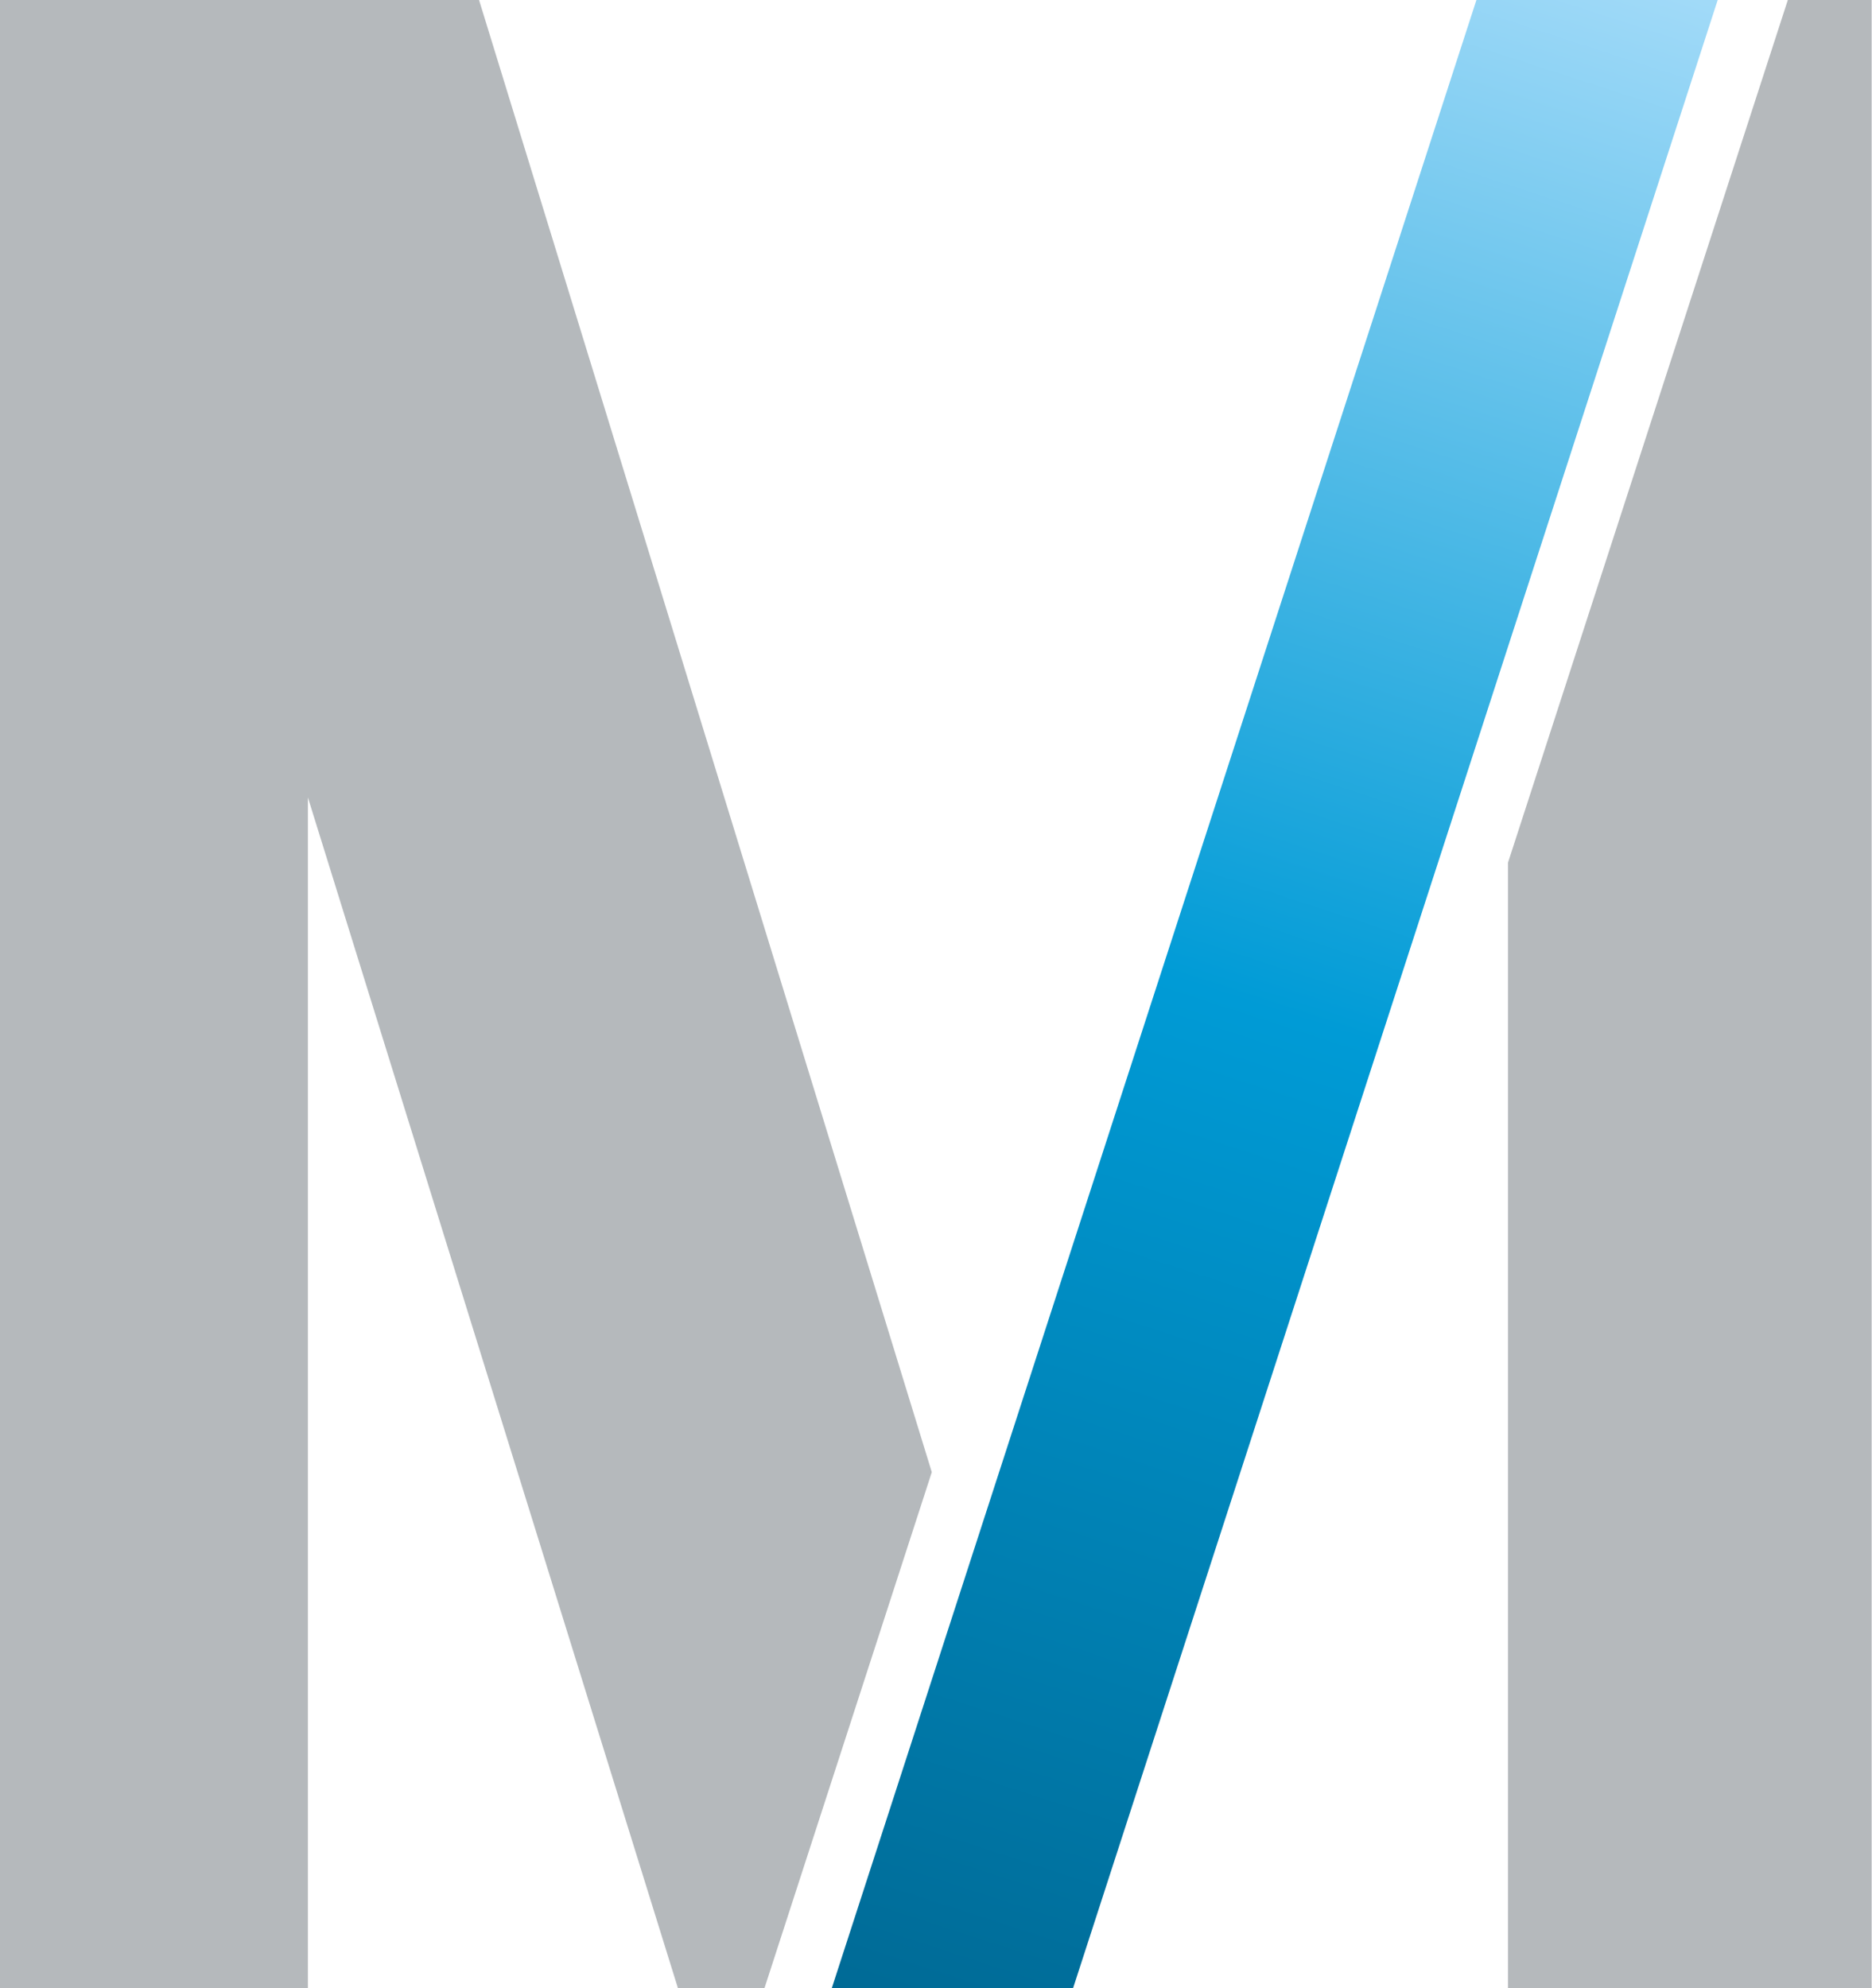
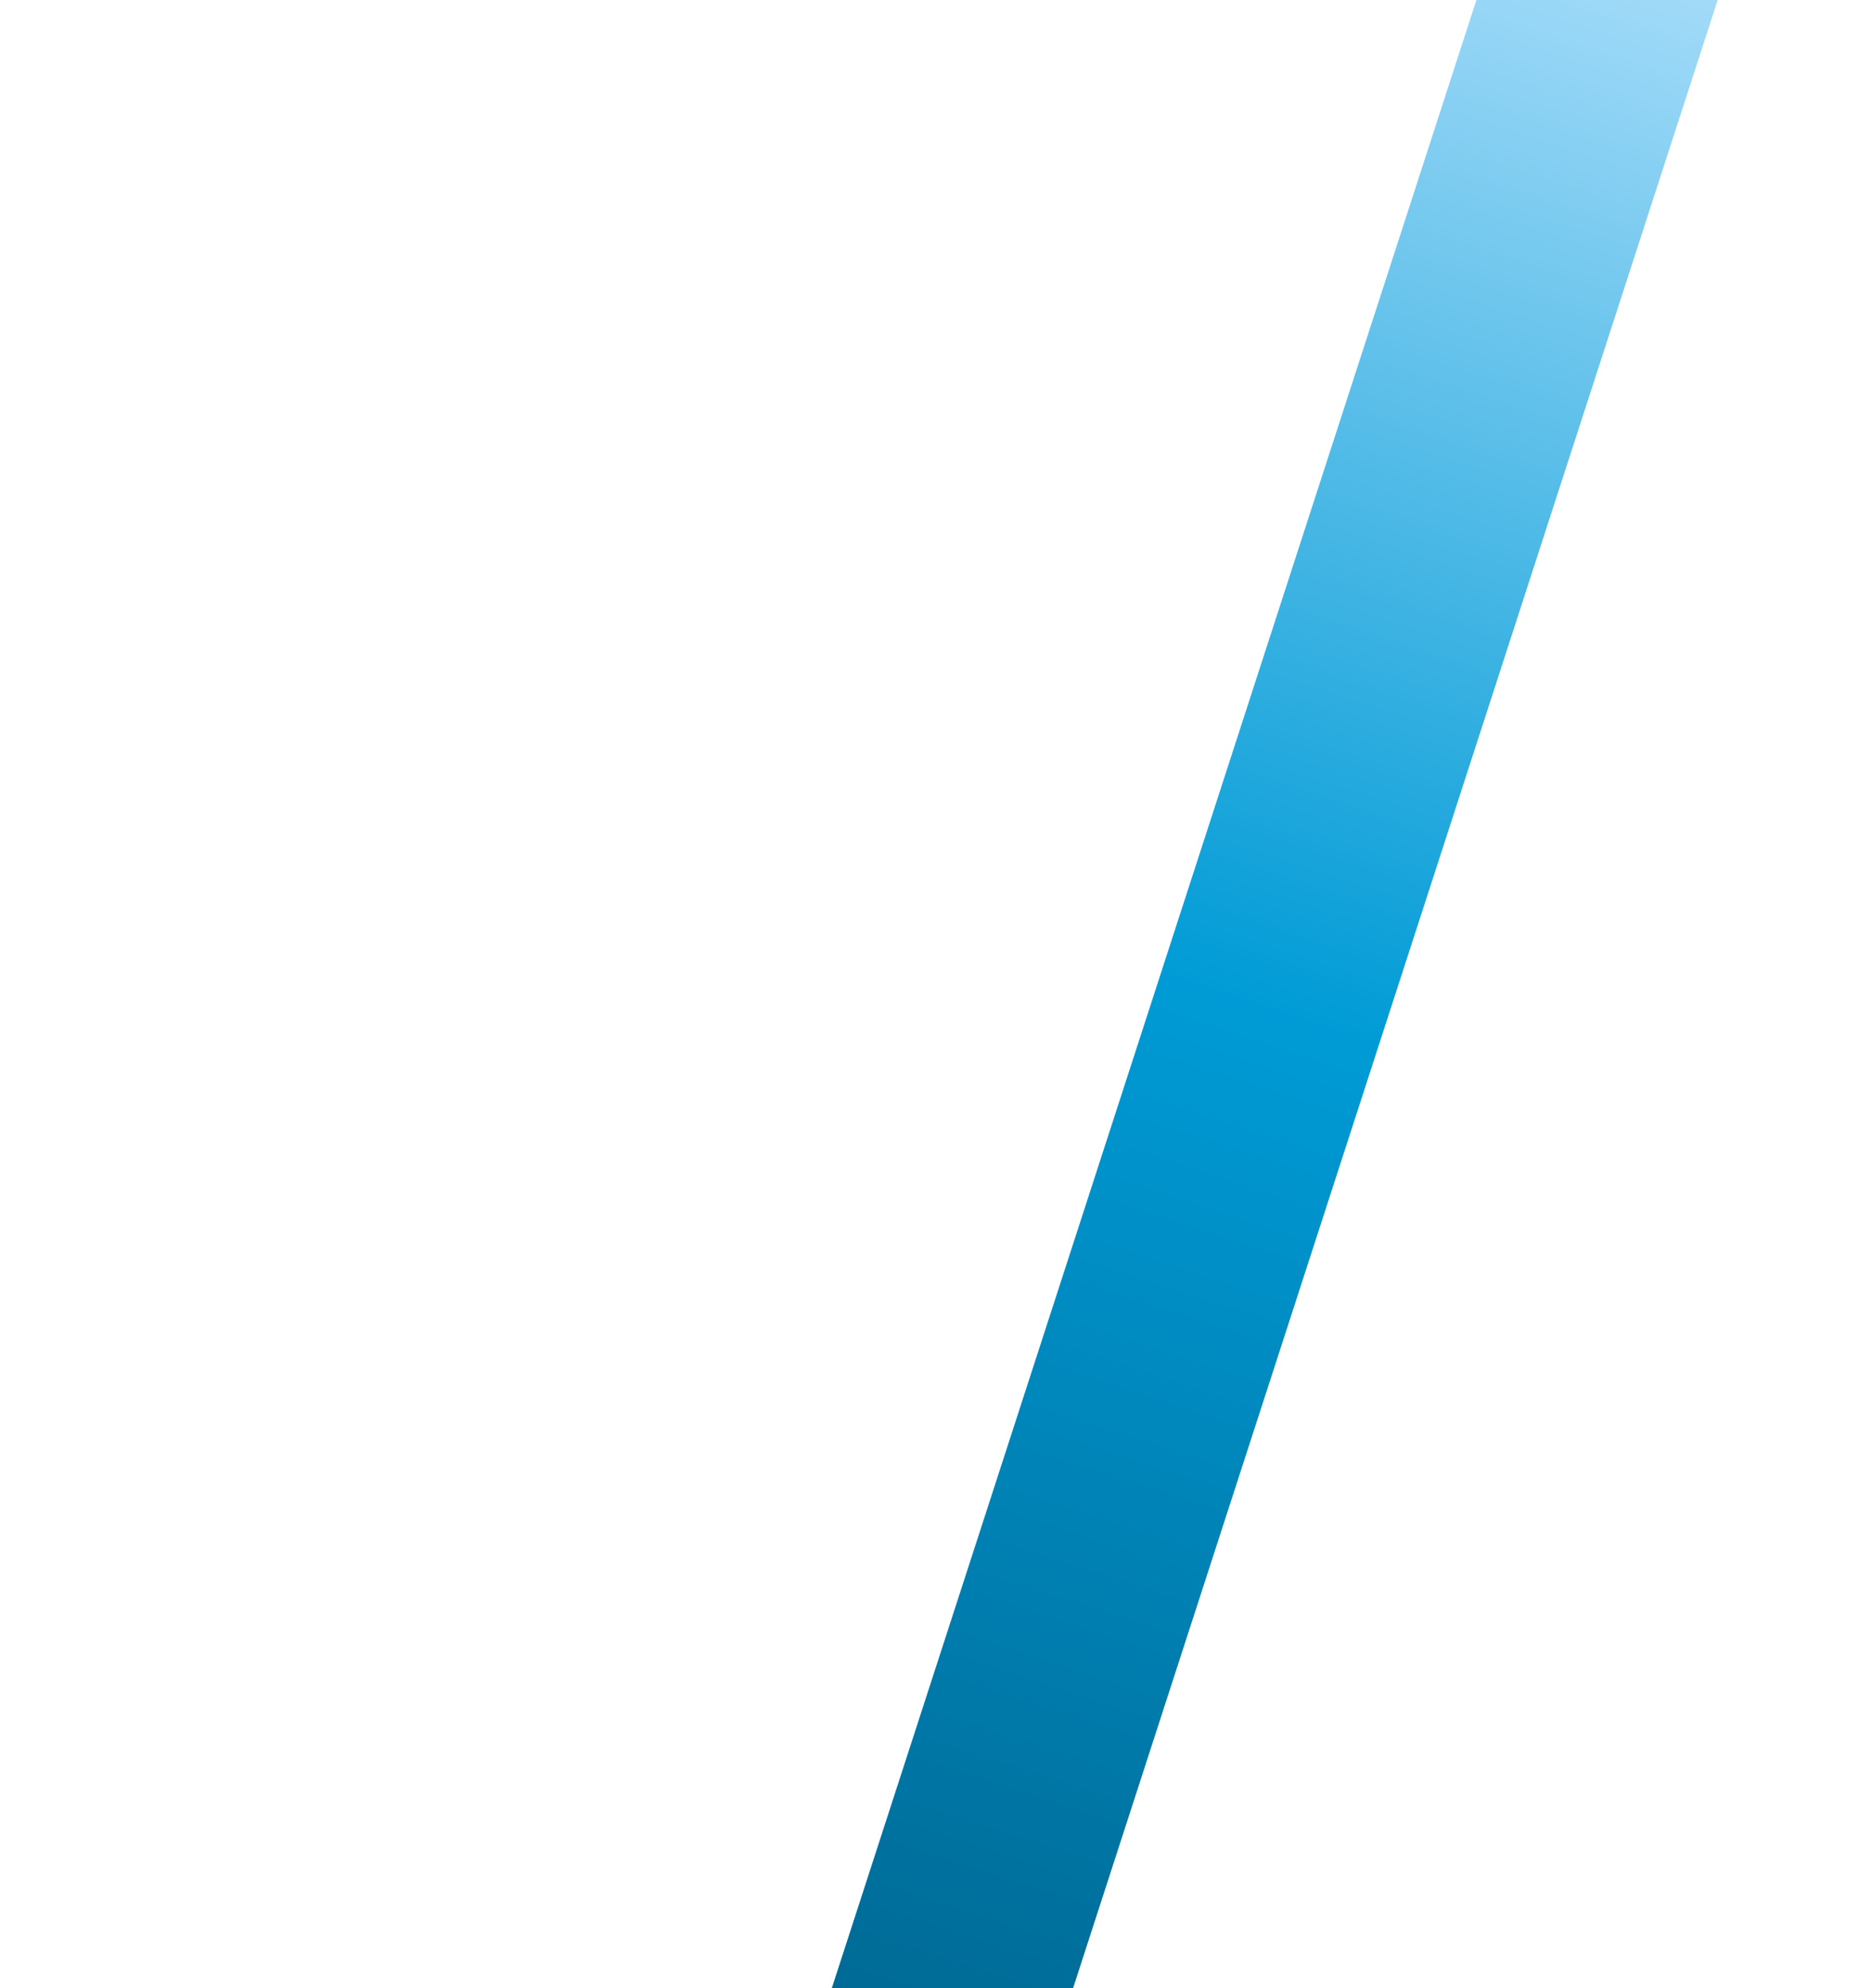
<svg xmlns="http://www.w3.org/2000/svg" id="Ebene_1" data-name="Ebene 1" viewBox="0 0 53.38 56.69">
  <defs>
    <style>
      .cls-1 {
        fill: #b5b9bc;
      }

      .cls-2 {
        fill: url(#Verlauf_Blau);
      }
    </style>
    <linearGradient id="Verlauf_Blau" data-name="Verlauf Blau" x1="45.83" y1="-.83" x2="26.57" y2="58.44" gradientUnits="userSpaceOnUse">
      <stop offset="0" stop-color="#a1daf8" />
      <stop offset=".5" stop-color="#009bd6" />
      <stop offset="1" stop-color="#006994" />
    </linearGradient>
  </defs>
  <polygon class="cls-2" points="30.6 56.69 23.72 56.69 42.1 0 48.98 0 30.6 56.69" />
-   <path class="cls-1" d="m50.98,0l-7.98,24.6v32.09h10.37V0h-2.39ZM0,0v56.69h8.78V22.74l10.55,33.95h2.47l4.77-14.71L13.66,0H0Z" />
</svg>